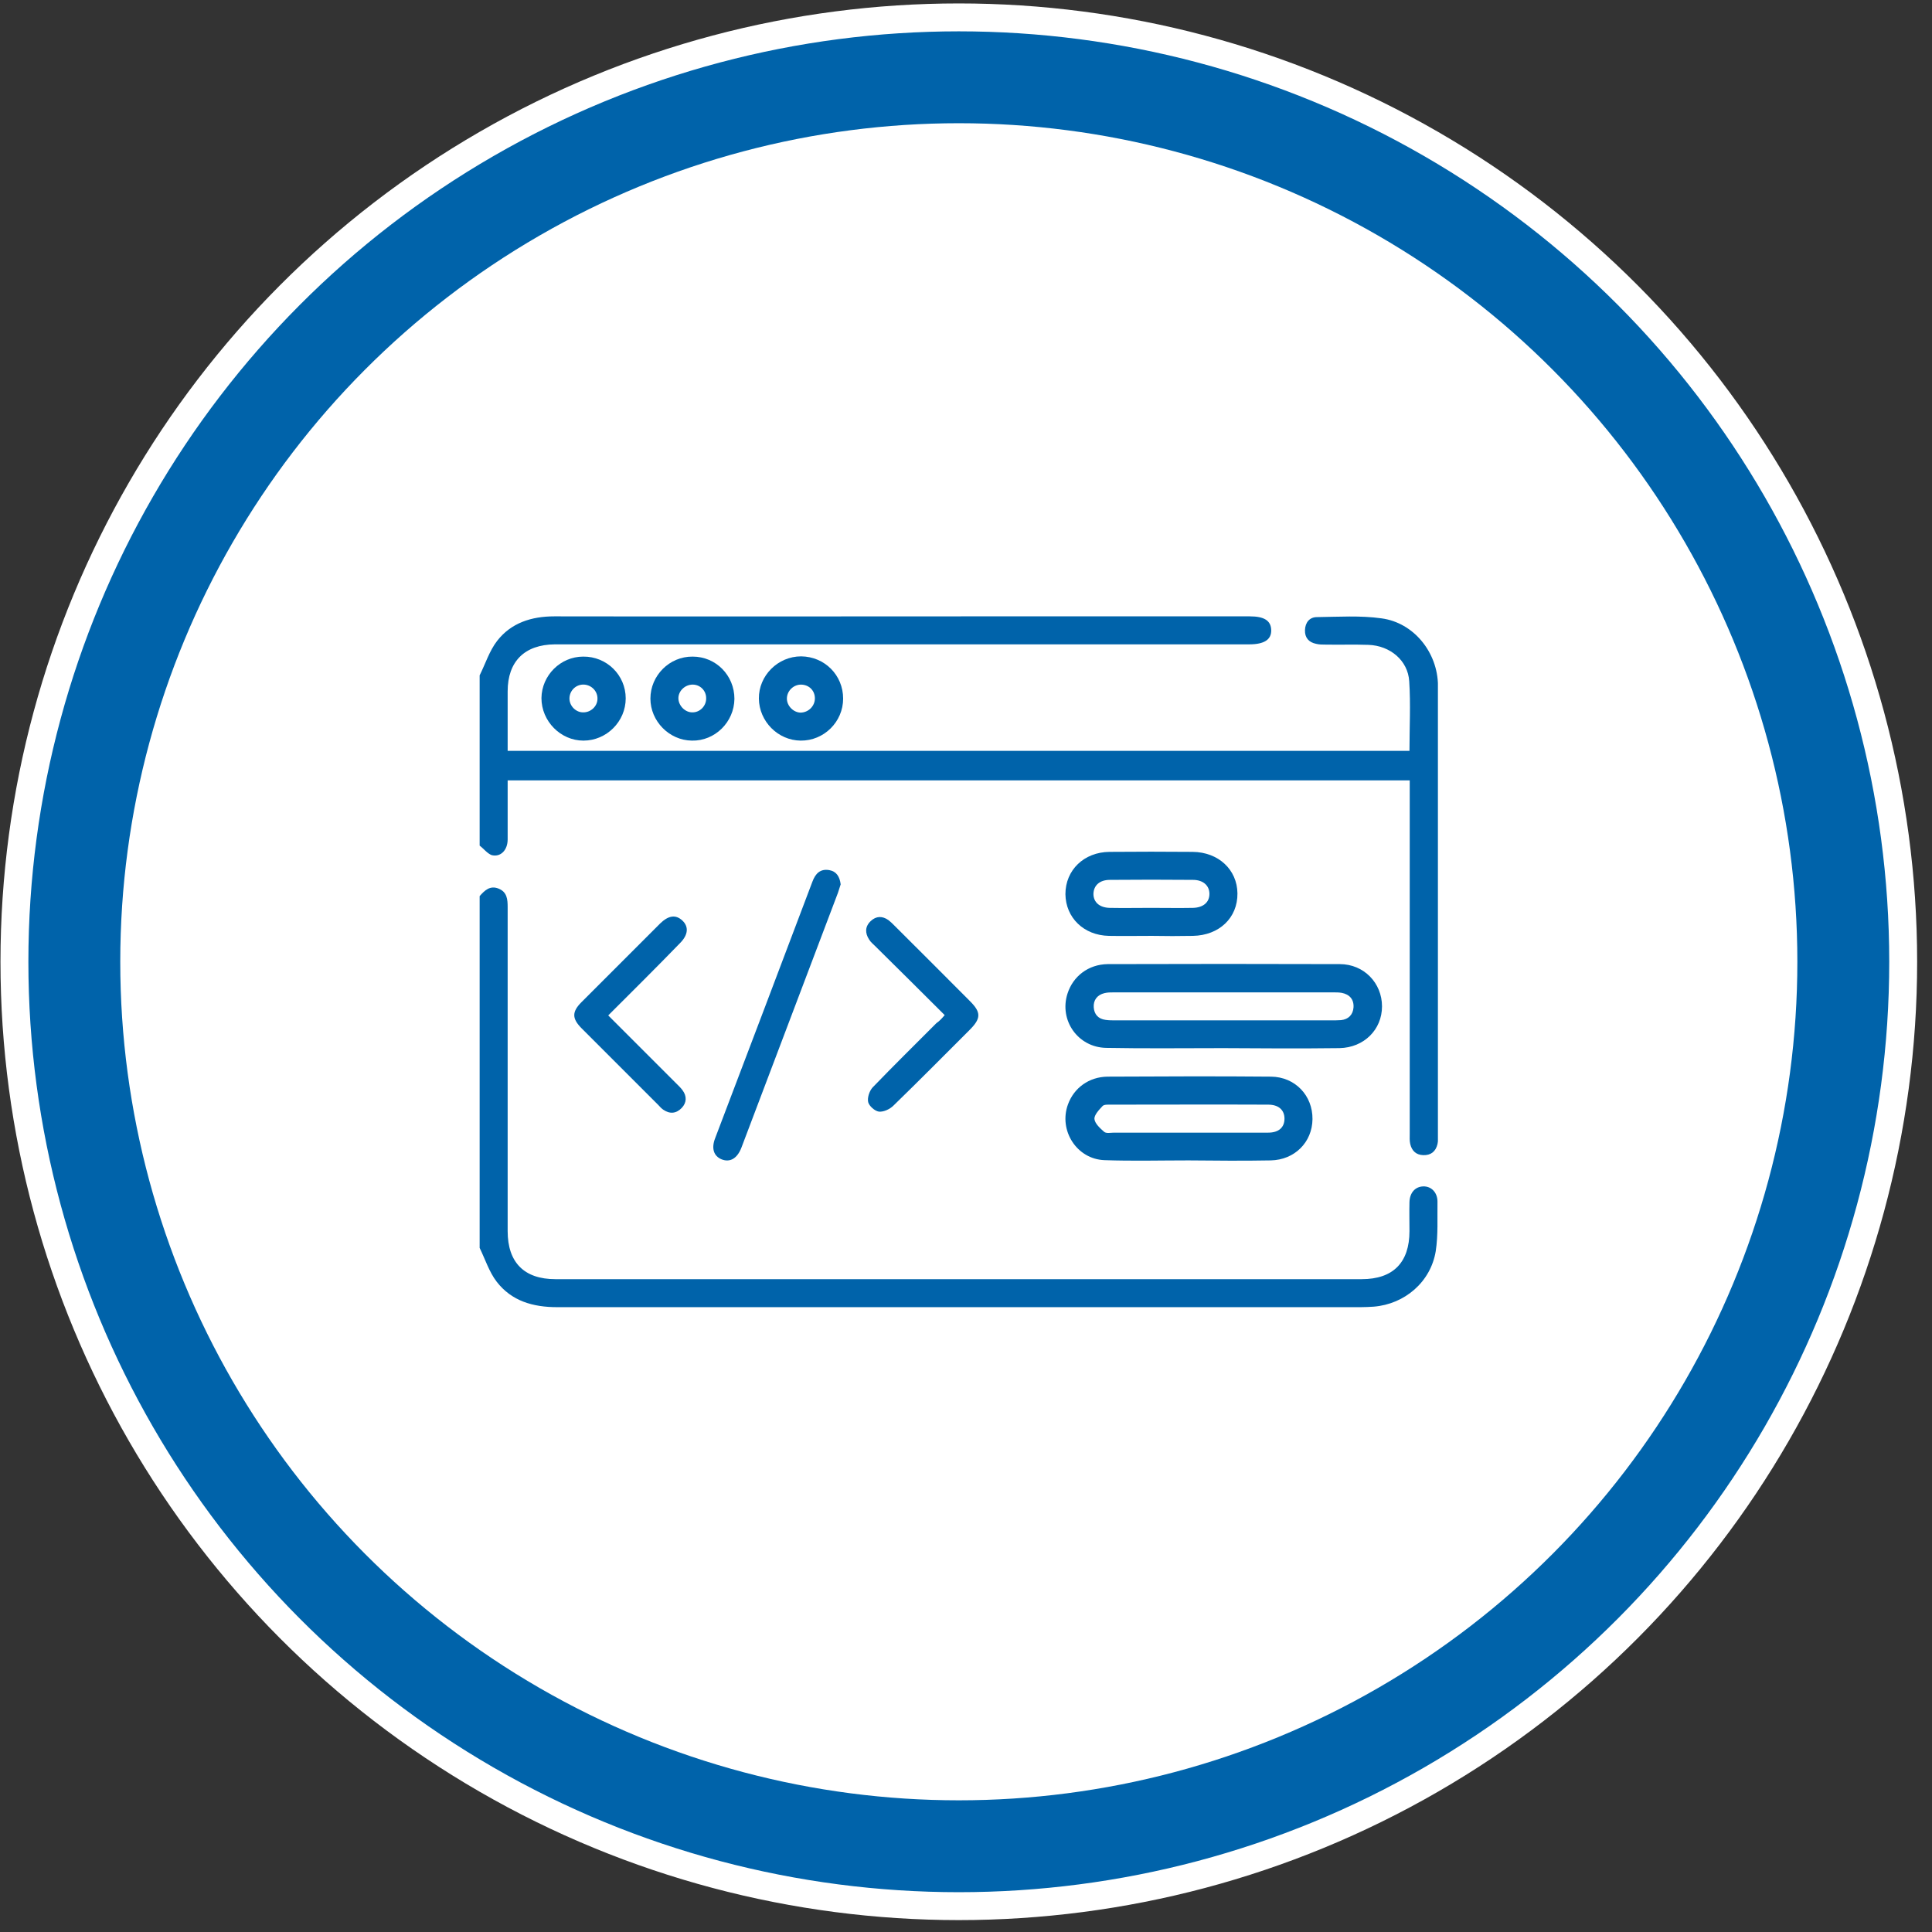
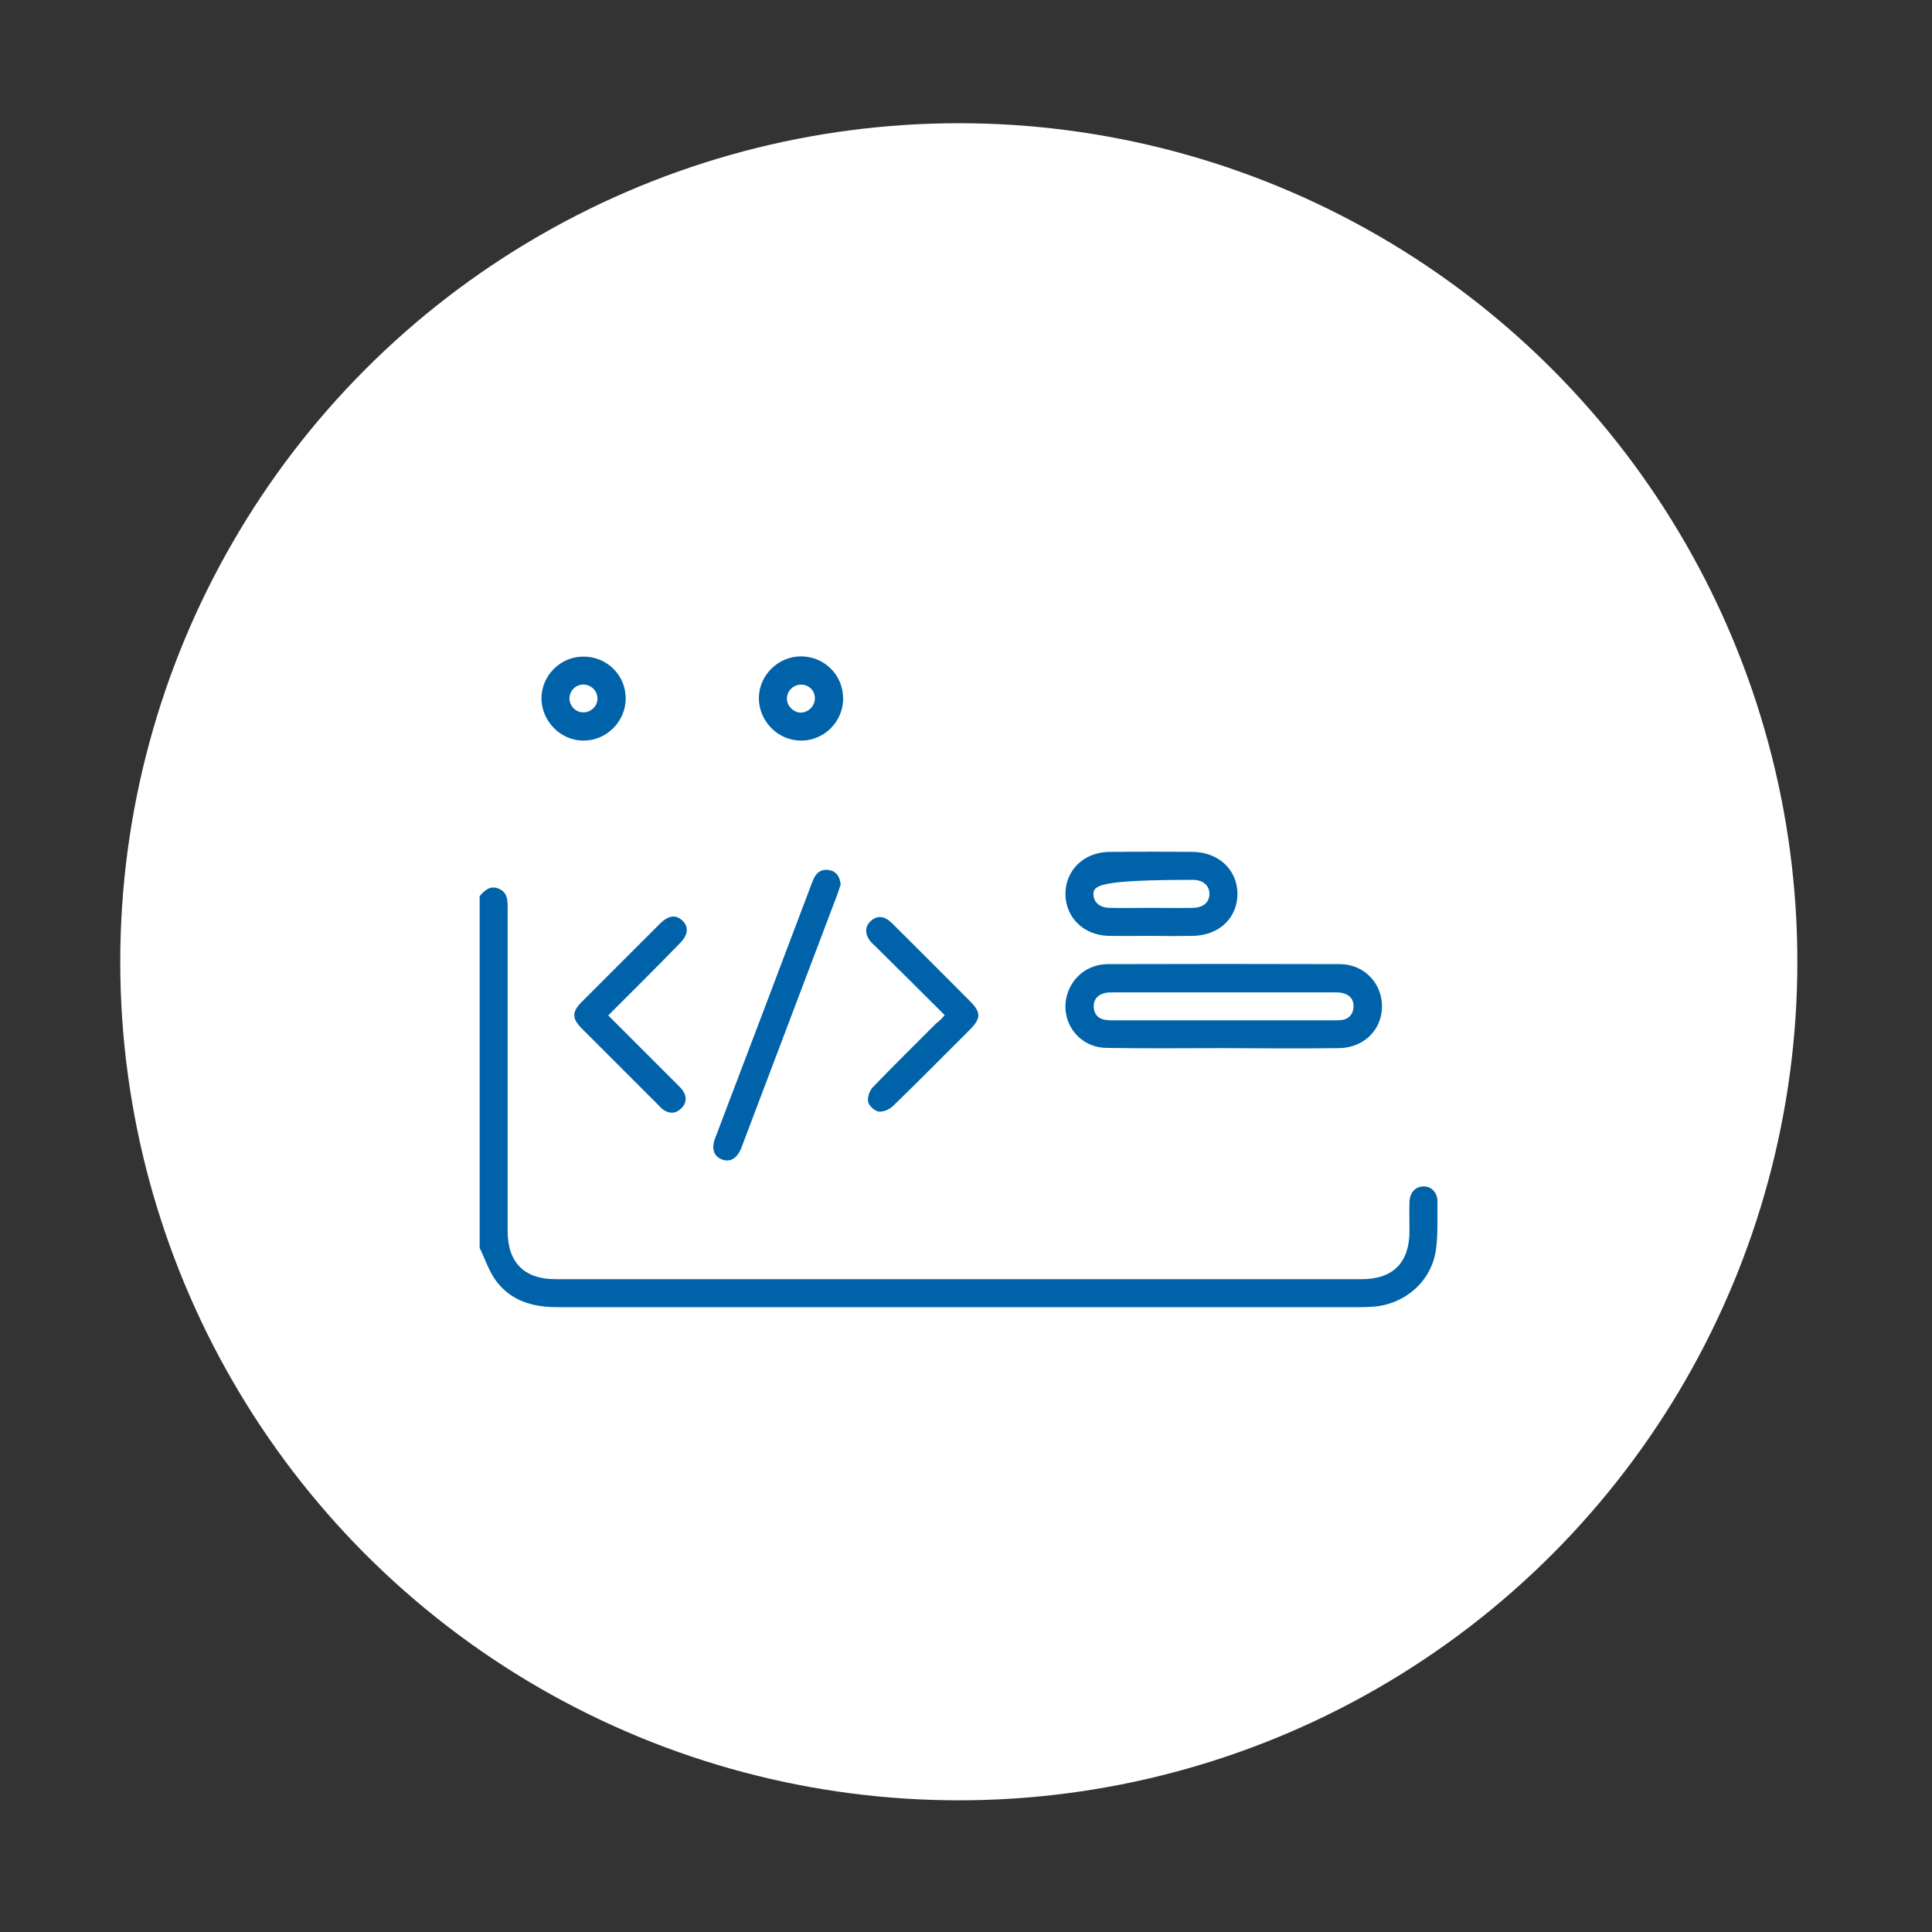
<svg xmlns="http://www.w3.org/2000/svg" width="126" height="126" viewBox="0 0 126 126" fill="none">
  <rect x="0" y="0" width="126" height="126" fill="#333333" stroke="none" />
-   <circle cx="62.531" cy="62.724" r="61.59" fill="#0063AA" stroke="white" stroke-width="1.82" />
  <circle cx="62.531" cy="62.724" r="54.688" fill="white" />
  <g clip-path="url(#clip0_1817_19020)">
-     <path d="M31.281 44.045C31.656 43.295 31.917 42.447 32.423 41.795C33.336 40.621 34.657 40.197 36.157 40.197C45.304 40.213 54.452 40.197 63.616 40.197C69.584 40.197 75.535 40.197 81.503 40.197C82.449 40.197 82.889 40.474 82.905 41.094C82.922 41.713 82.449 42.023 81.47 42.023C66.371 42.023 51.288 42.023 36.189 42.023C34.216 42.039 33.108 43.132 33.108 45.089C33.108 45.904 33.108 46.719 33.108 47.535C33.108 47.991 33.108 48.464 33.108 48.969C52.74 48.969 72.307 48.969 91.922 48.969C91.922 47.437 92.004 45.92 91.906 44.436C91.825 43.067 90.651 42.105 89.248 42.056C88.319 42.023 87.373 42.056 86.444 42.039C86.248 42.039 86.036 42.039 85.84 41.99C85.351 41.893 85.09 41.583 85.107 41.094C85.123 40.605 85.4 40.246 85.889 40.246C87.292 40.23 88.71 40.132 90.096 40.327C92.2 40.605 93.765 42.545 93.781 44.714C93.814 46.687 93.781 48.66 93.781 50.633C93.781 58.41 93.781 66.172 93.781 73.95C93.781 74.178 93.798 74.406 93.749 74.618C93.635 75.091 93.325 75.352 92.819 75.336C92.346 75.32 92.069 75.042 91.971 74.602C91.922 74.39 91.939 74.162 91.939 73.933C91.939 66.514 91.939 59.079 91.939 51.66C91.939 51.415 91.939 51.171 91.939 50.894C72.323 50.894 52.756 50.894 33.108 50.894C33.108 52.182 33.108 53.453 33.108 54.742C33.108 55.443 32.651 55.916 32.064 55.769C31.77 55.655 31.542 55.345 31.281 55.149C31.281 51.448 31.281 47.746 31.281 44.045Z" fill="#0063AA" />
    <path d="M31.281 58.443C31.607 58.068 31.966 57.726 32.52 57.954C33.075 58.182 33.108 58.655 33.108 59.177C33.108 66.221 33.108 73.249 33.108 80.293C33.108 82.331 34.184 83.424 36.222 83.424C53.751 83.424 71.279 83.424 88.808 83.424C90.862 83.424 91.922 82.331 91.922 80.293C91.922 79.657 91.906 79.037 91.922 78.401C91.939 77.782 92.297 77.39 92.819 77.374C93.341 77.358 93.749 77.765 93.749 78.369C93.732 79.445 93.798 80.537 93.635 81.597C93.308 83.603 91.613 85.054 89.591 85.217C89.314 85.234 89.02 85.25 88.743 85.25C71.279 85.25 53.8 85.25 36.336 85.25C34.771 85.25 33.368 84.858 32.39 83.587C31.901 82.951 31.64 82.119 31.281 81.385C31.281 73.738 31.281 66.091 31.281 58.443Z" fill="#0063AA" />
    <path d="M79.777 68.356C77.234 68.356 74.69 68.388 72.146 68.34C70.287 68.307 69.064 66.53 69.619 64.801C69.978 63.676 70.972 62.893 72.244 62.877C77.282 62.861 82.321 62.861 87.376 62.877C88.957 62.877 90.131 64.116 90.131 65.633C90.131 67.149 88.957 68.323 87.359 68.356C84.816 68.388 82.288 68.372 79.777 68.356ZM79.777 66.546C82.109 66.546 84.457 66.546 86.789 66.546C87.017 66.546 87.229 66.546 87.457 66.53C87.946 66.481 88.24 66.171 88.273 65.698C88.305 65.176 88.012 64.85 87.506 64.752C87.327 64.72 87.147 64.72 86.968 64.72C82.191 64.72 77.413 64.72 72.635 64.72C72.44 64.72 72.228 64.72 72.032 64.769C71.559 64.883 71.298 65.225 71.331 65.698C71.364 66.155 71.624 66.448 72.097 66.513C72.309 66.546 72.537 66.546 72.766 66.546C75.097 66.546 77.429 66.546 79.777 66.546Z" fill="#0063AA" />
-     <path d="M77.509 75.678C75.683 75.678 73.857 75.727 72.031 75.662C70.221 75.597 69.03 73.722 69.65 72.026C70.041 70.95 71.02 70.232 72.226 70.216C75.781 70.2 79.336 70.183 82.89 70.216C84.472 70.232 85.613 71.455 85.597 72.988C85.581 74.488 84.439 75.646 82.874 75.678C81.097 75.711 79.303 75.695 77.509 75.678ZM77.542 73.868C79.27 73.868 80.999 73.868 82.711 73.868C83.396 73.868 83.771 73.526 83.771 72.955C83.771 72.401 83.396 72.042 82.711 72.042C79.287 72.026 75.846 72.042 72.422 72.042C72.243 72.042 71.998 72.026 71.9 72.14C71.672 72.385 71.346 72.727 71.378 72.988C71.411 73.281 71.753 73.591 72.014 73.819C72.161 73.934 72.438 73.868 72.667 73.868C74.281 73.868 75.911 73.868 77.542 73.868Z" fill="#0063AA" />
-     <path d="M75.126 61.035C74.197 61.035 73.251 61.052 72.322 61.035C70.675 61.003 69.501 59.845 69.484 58.312C69.484 56.747 70.691 55.573 72.354 55.557C74.164 55.541 75.974 55.541 77.784 55.557C79.463 55.573 80.686 56.715 80.703 58.264C80.719 59.861 79.512 61.003 77.8 61.035C76.903 61.052 76.007 61.052 75.126 61.035C75.126 61.052 75.126 61.052 75.126 61.035ZM75.061 59.209C75.974 59.209 76.887 59.226 77.8 59.209C78.469 59.193 78.876 58.85 78.876 58.296C78.876 57.758 78.469 57.383 77.8 57.383C75.99 57.367 74.18 57.367 72.387 57.383C71.718 57.383 71.327 57.742 71.311 58.296C71.311 58.834 71.702 59.193 72.371 59.209C73.284 59.226 74.18 59.209 75.061 59.209Z" fill="#0063AA" />
+     <path d="M75.126 61.035C74.197 61.035 73.251 61.052 72.322 61.035C70.675 61.003 69.501 59.845 69.484 58.312C69.484 56.747 70.691 55.573 72.354 55.557C74.164 55.541 75.974 55.541 77.784 55.557C79.463 55.573 80.686 56.715 80.703 58.264C80.719 59.861 79.512 61.003 77.8 61.035C76.903 61.052 76.007 61.052 75.126 61.035C75.126 61.052 75.126 61.052 75.126 61.035ZM75.061 59.209C75.974 59.209 76.887 59.226 77.8 59.209C78.469 59.193 78.876 58.85 78.876 58.296C78.876 57.758 78.469 57.383 77.8 57.383C71.718 57.383 71.327 57.742 71.311 58.296C71.311 58.834 71.702 59.193 72.371 59.209C73.284 59.226 74.18 59.209 75.061 59.209Z" fill="#0063AA" />
    <path d="M54.827 57.675C54.779 57.838 54.713 58.034 54.648 58.229C52.545 63.773 50.458 69.301 48.354 74.845C48.077 75.562 47.604 75.823 47.066 75.611C46.544 75.399 46.381 74.894 46.642 74.225C48.762 68.649 50.881 63.072 52.985 57.495C53.181 56.974 53.49 56.648 54.077 56.745C54.55 56.827 54.762 57.169 54.827 57.675Z" fill="#0063AA" />
    <path d="M39.667 66.223C41.167 67.723 42.602 69.158 44.053 70.609C44.216 70.772 44.379 70.919 44.51 71.098C44.803 71.49 44.787 71.913 44.461 72.256C44.102 72.631 43.678 72.664 43.254 72.37C43.14 72.288 43.042 72.191 42.944 72.077C41.281 70.413 39.618 68.75 37.938 67.071C37.302 66.435 37.286 65.995 37.922 65.359C39.634 63.647 41.346 61.934 43.058 60.222C43.596 59.7 44.069 59.635 44.493 60.027C44.934 60.434 44.885 60.972 44.346 61.51C42.814 63.092 41.265 64.625 39.667 66.223Z" fill="#0063AA" />
    <path d="M61.61 66.203C60.061 64.654 58.56 63.17 57.06 61.686C56.93 61.556 56.783 61.442 56.685 61.279C56.408 60.855 56.408 60.431 56.783 60.072C57.142 59.73 57.55 59.73 57.941 60.007C58.071 60.105 58.185 60.219 58.3 60.333C59.947 61.98 61.61 63.627 63.257 65.29C63.99 66.023 63.99 66.415 63.24 67.165C61.593 68.812 59.947 70.475 58.267 72.106C58.039 72.334 57.631 72.529 57.321 72.497C57.06 72.464 56.685 72.138 56.62 71.877C56.555 71.584 56.702 71.144 56.914 70.915C58.283 69.497 59.686 68.111 61.072 66.725C61.267 66.594 61.414 66.431 61.61 66.203Z" fill="#0063AA" />
-     <path d="M47.897 45.578C47.88 47.094 46.625 48.333 45.125 48.301C43.641 48.285 42.418 47.029 42.418 45.561C42.418 44.061 43.657 42.806 45.174 42.822C46.69 42.822 47.897 44.045 47.897 45.578ZM45.174 44.648C44.668 44.648 44.228 45.072 44.244 45.561C44.261 46.034 44.684 46.458 45.141 46.458C45.647 46.474 46.071 46.034 46.054 45.529C46.054 45.04 45.663 44.648 45.174 44.648Z" fill="#0063AA" />
    <path d="M54.987 45.562C54.987 47.078 53.732 48.318 52.215 48.301C50.732 48.285 49.509 47.046 49.492 45.562C49.476 44.062 50.732 42.806 52.248 42.806C53.781 42.823 54.987 44.029 54.987 45.562ZM53.145 45.546C53.145 45.04 52.77 44.665 52.264 44.649C51.759 44.633 51.319 45.056 51.319 45.562C51.319 46.035 51.742 46.459 52.199 46.475C52.721 46.475 53.145 46.051 53.145 45.546Z" fill="#0063AA" />
    <path d="M40.807 45.545C40.807 47.062 39.552 48.301 38.052 48.301C36.552 48.301 35.312 47.029 35.312 45.529C35.329 44.045 36.552 42.822 38.036 42.822C39.568 42.806 40.807 44.029 40.807 45.545ZM38.965 45.578C38.981 45.089 38.59 44.681 38.101 44.648C37.579 44.616 37.155 45.023 37.139 45.529C37.122 46.034 37.563 46.475 38.052 46.458C38.541 46.458 38.965 46.051 38.965 45.578Z" fill="#0063AA" />
  </g>
  <defs>
    <clipPath id="clip0_1817_19020">
      <rect width="62.5" height="45.053" fill="white" transform="translate(31.277 40.197)" />
    </clipPath>
  </defs>
</svg>